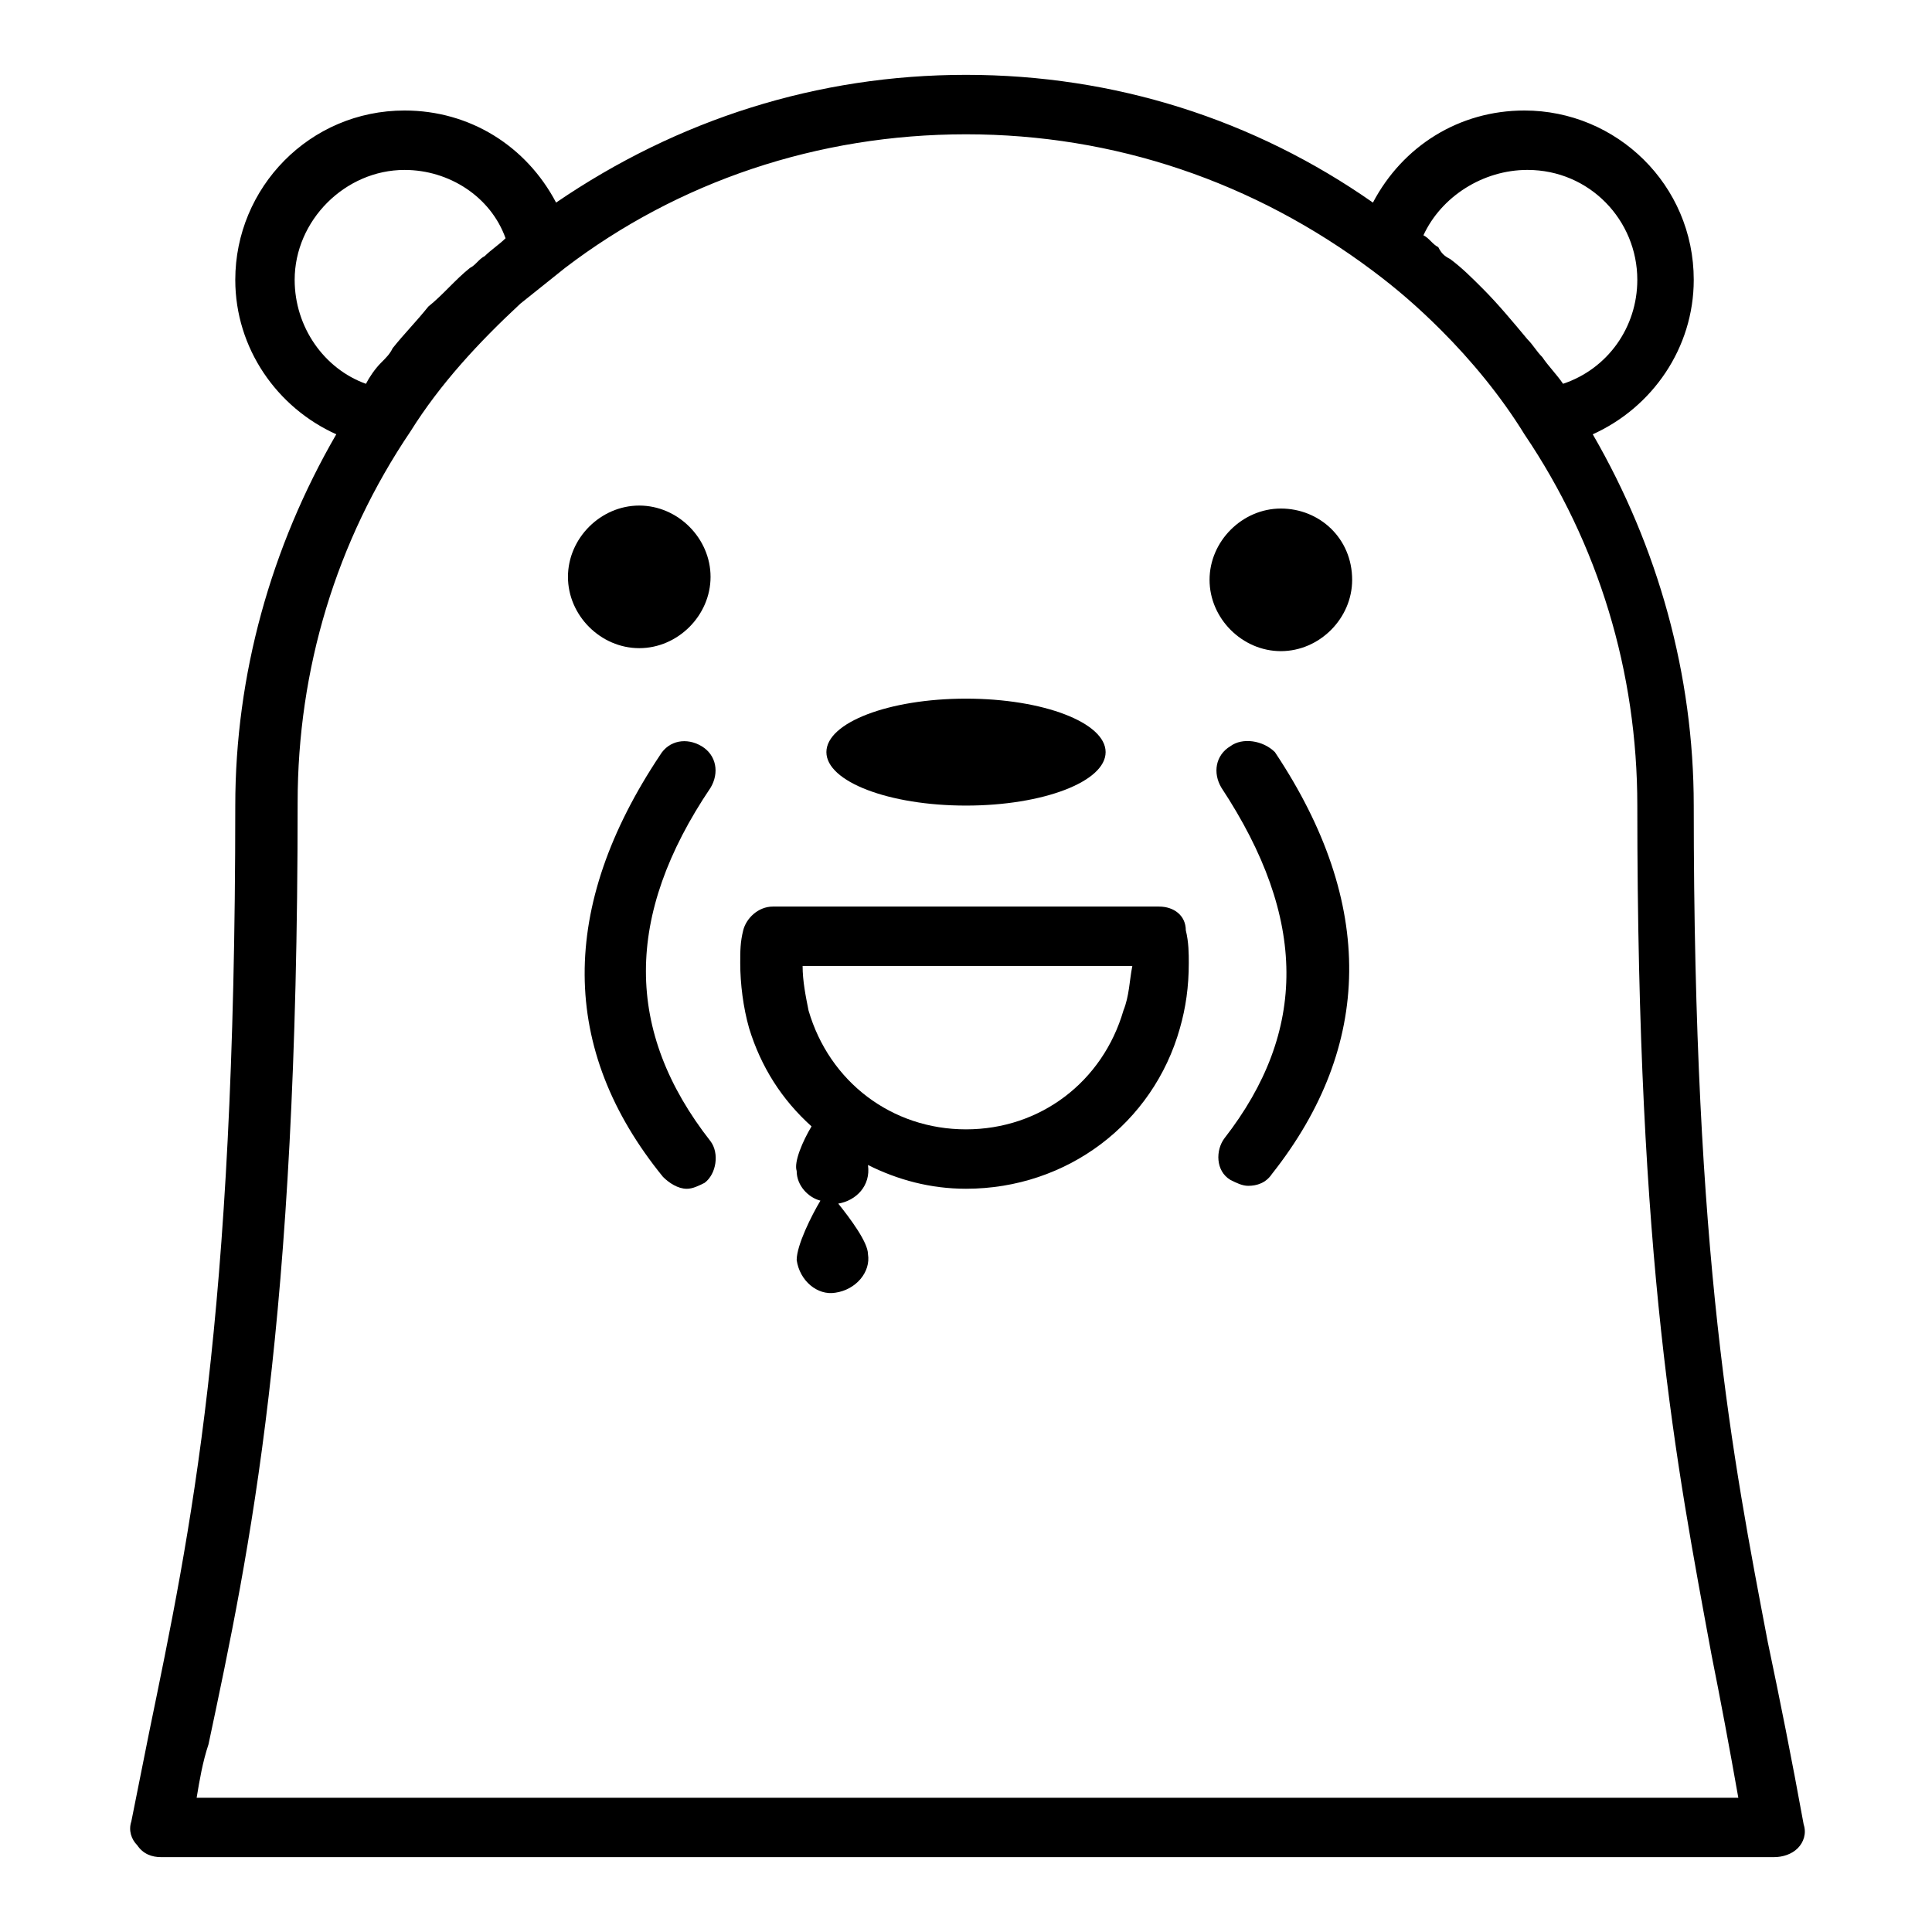
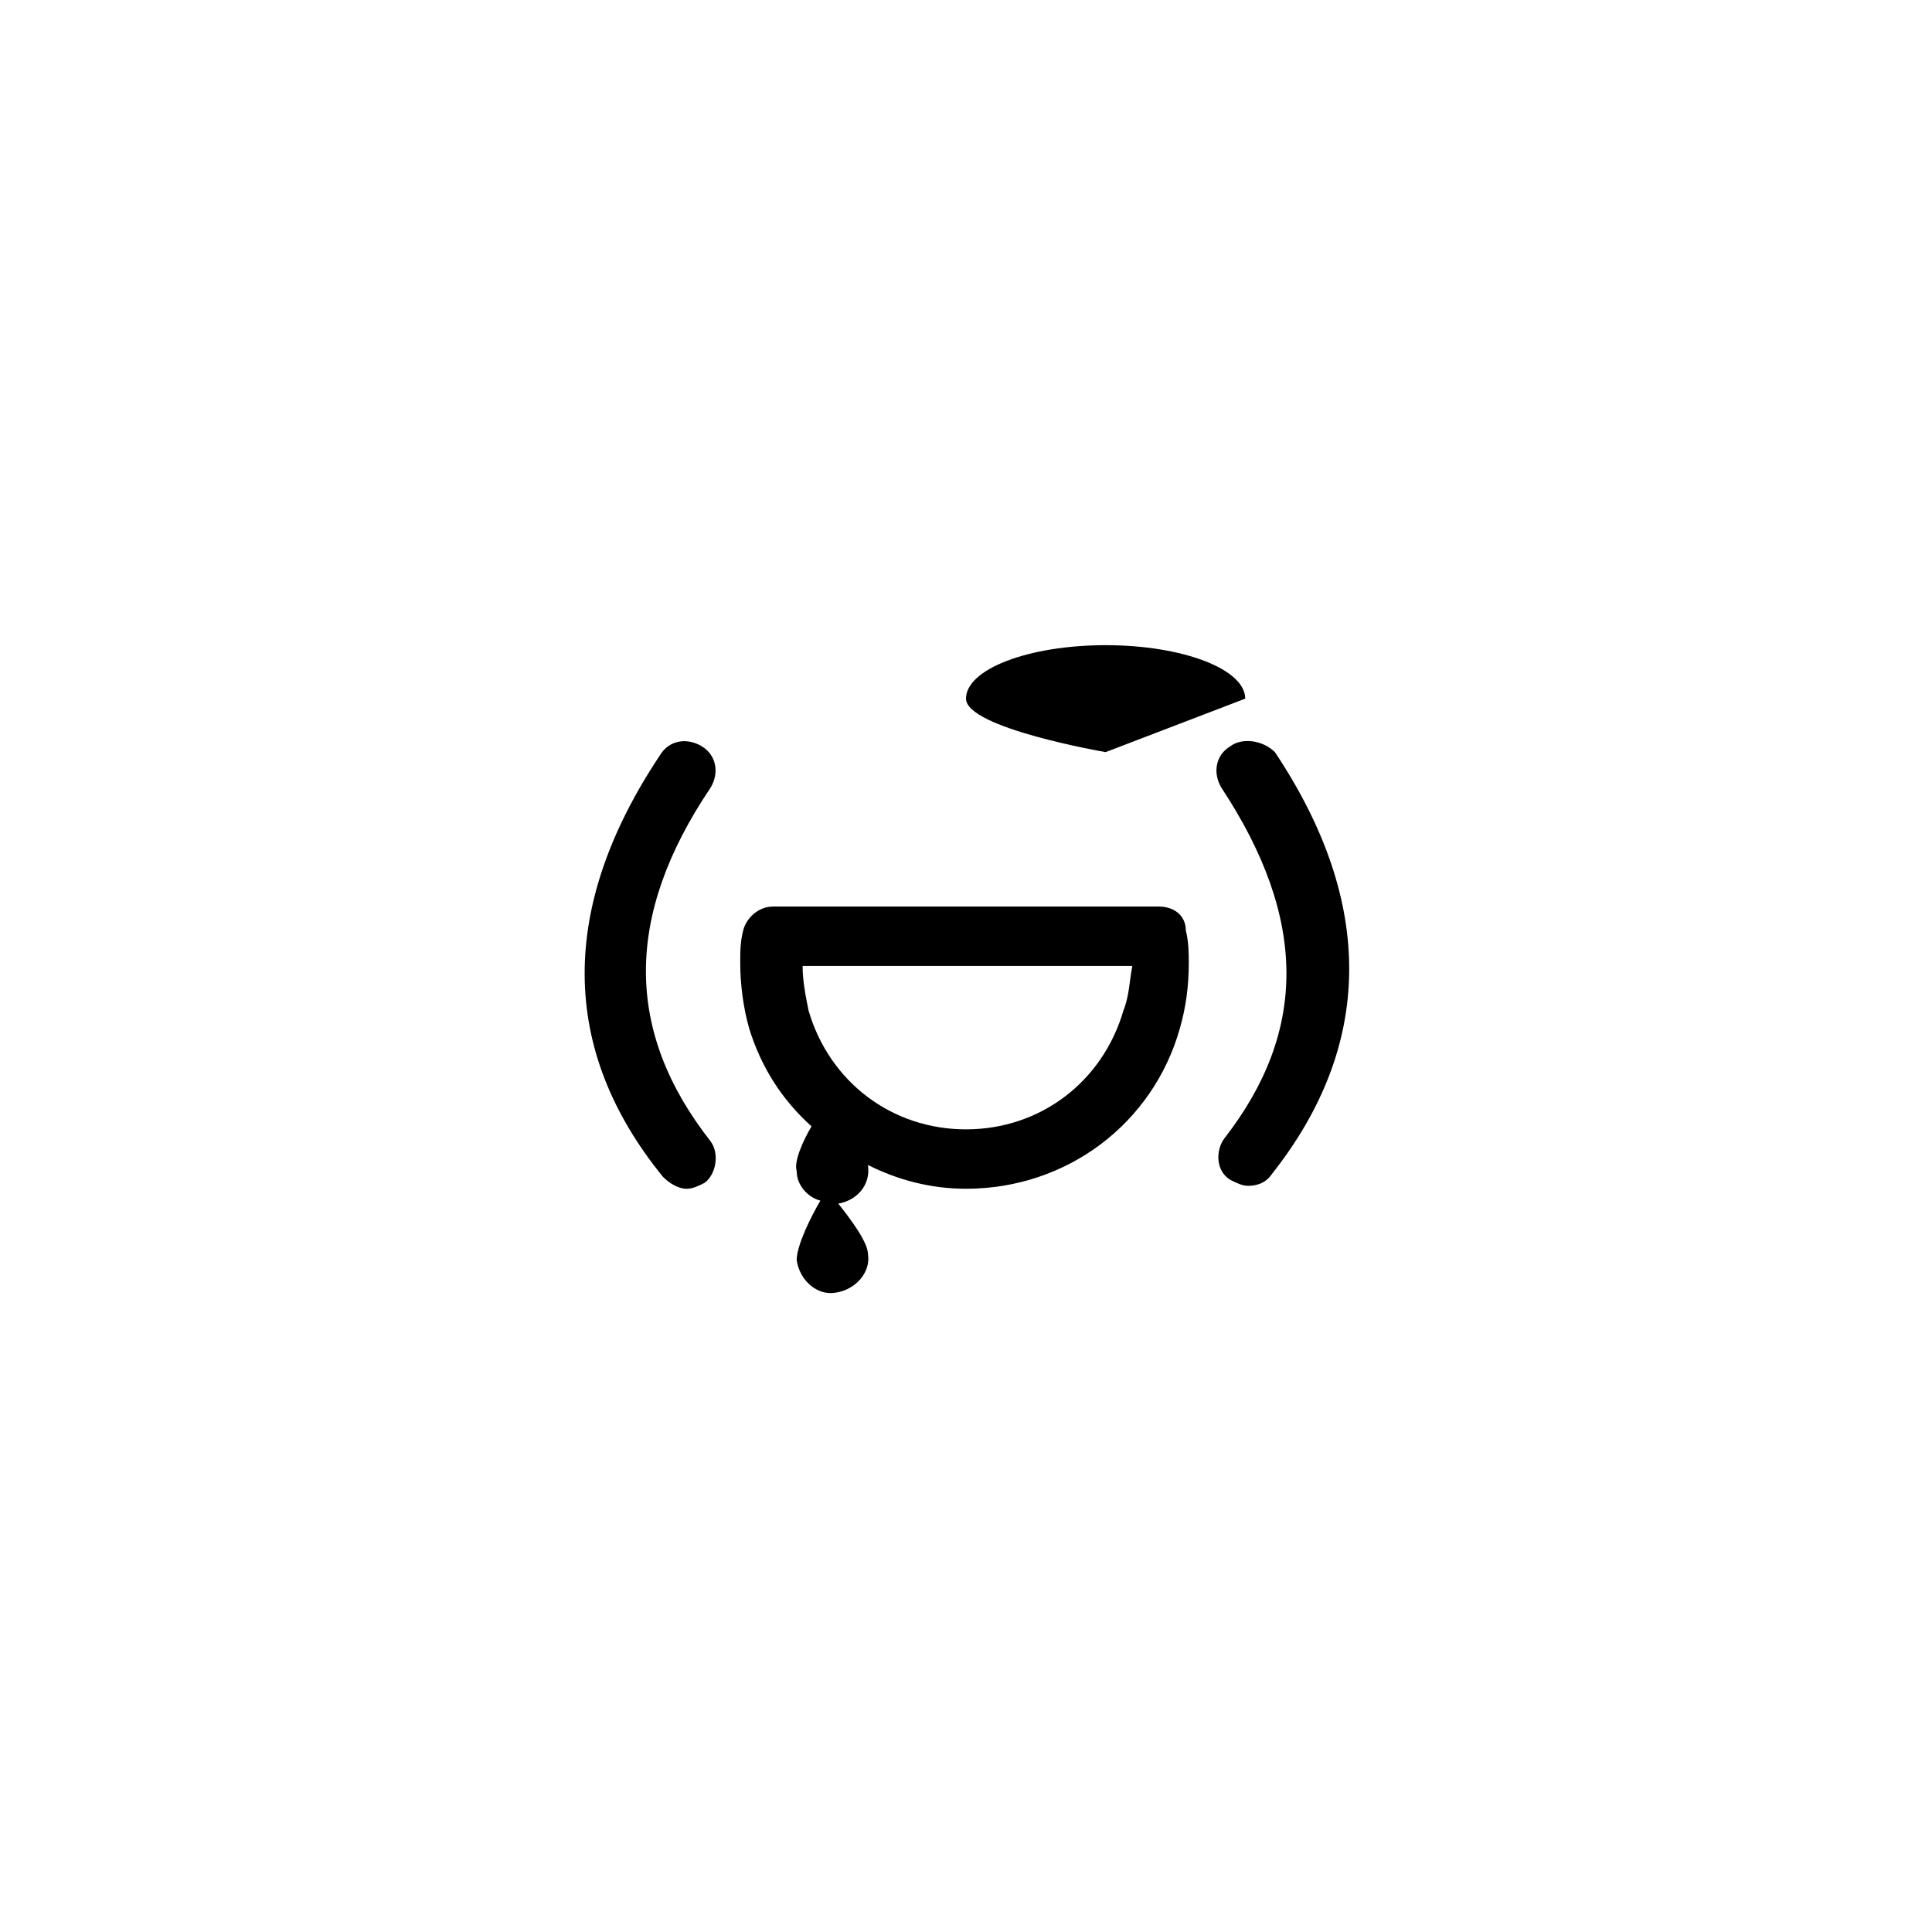
<svg xmlns="http://www.w3.org/2000/svg" fill="#000000" width="800px" height="800px" version="1.1" viewBox="144 144 512 512">
  <g>
    <path d="m451.17 384.25h-102.34c-3.938 0-7.086 3.148-7.871 6.297-0.789 3.148-0.789 5.512-0.789 8.66 0 5.512 0.789 11.809 2.363 17.32 3.148 10.234 8.66 18.895 16.531 25.977-2.363 3.938-4.723 9.445-3.938 11.809 0 3.938 3.148 7.086 6.297 7.871-2.363 3.938-6.297 11.809-6.297 15.742 0.789 5.512 5.512 9.445 10.234 8.66 5.512-0.789 9.445-5.512 8.66-10.234 0-3.148-4.723-9.445-7.871-13.383 4.723-0.789 8.66-4.723 7.871-10.234 7.871 3.938 16.531 6.297 25.977 6.297 26.766 0 49.594-17.32 56.68-42.508 1.574-5.512 2.363-11.02 2.363-17.32 0-2.363 0-5.512-0.789-8.66-0.004-3.93-3.152-6.293-7.086-6.293zm-9.449 27.551c-5.512 18.895-22.043 31.488-41.723 31.488-19.68 0-36.211-12.594-41.723-31.488-0.789-3.938-1.574-7.871-1.574-11.809h87.379c-0.785 3.938-0.785 7.875-2.359 11.809z" />
-     <path d="m612.54 579.48c-9.445-49.594-19.68-101.55-19.68-221.99 0-34.637-9.445-68.488-26.766-98.398 15.742-7.086 26.766-22.828 26.766-40.934 0-25.191-20.469-44.871-44.871-44.871-17.32 0-32.273 9.445-40.148 24.402-31.488-22.043-68.484-33.852-107.84-33.852s-76.359 11.809-108.63 33.852c-7.871-14.957-22.828-24.402-40.148-24.402-25.191 0-44.871 20.469-44.871 44.871 0 18.105 11.02 33.852 26.766 40.934-17.32 29.914-26.766 63.762-26.766 98.398 0 136.97-11.809 192.08-22.828 245.61-1.574 7.871-3.148 15.742-4.723 23.617-0.789 2.363 0 4.723 1.574 6.297 1.574 2.359 3.934 3.148 6.297 3.148h427.45c2.363 0 4.723-0.789 6.297-2.363 1.574-1.574 2.363-3.938 1.574-6.297-3.148-17.32-6.297-33.062-9.445-48.02zm-63.762-390.45c16.531 0 29.125 13.383 29.125 29.125 0 12.594-7.871 23.617-19.68 27.551-1.574-2.363-3.938-4.723-5.512-7.086-1.574-1.574-2.363-3.148-3.938-4.723-3.938-4.723-7.871-9.445-11.809-13.383-3.148-3.148-5.512-5.512-8.66-7.871-1.57-0.785-2.359-1.57-3.144-3.144-1.574-0.789-2.363-2.363-3.938-3.148 4.723-10.234 15.746-17.32 27.555-17.32zm-326.69 29.129c0-15.742 13.383-29.125 29.125-29.125 11.809 0 22.828 7.086 26.766 18.105-1.574 1.574-3.938 3.148-5.512 4.723-1.574 0.789-2.363 2.363-3.938 3.148-3.938 3.148-7.086 7.086-11.02 10.234-3.148 3.938-6.297 7.086-9.445 11.02-0.789 1.574-1.574 2.363-3.148 3.938s-3.148 3.938-3.938 5.512c-11.02-3.941-18.891-14.961-18.891-27.555zm-25.977 402.26c0.789-4.723 1.574-9.445 3.148-14.168 11.02-51.957 23.617-111 23.617-249.54 0-35.426 10.234-69.273 29.914-98.398 7.871-12.594 18.105-23.617 29.125-33.852 3.938-3.148 7.871-6.297 11.809-9.445 29.914-22.832 66.91-35.426 106.27-35.426 39.359 0 76.359 12.594 107.85 36.211 6.297 4.723 11.809 9.445 18.105 15.742 7.871 7.871 15.742 17.32 22.043 27.551 19.68 29.125 29.914 62.977 29.914 98.398 0 122.02 10.234 173.97 19.68 225.14 2.363 11.809 4.723 24.402 7.086 37.785z" />
-     <path d="m483.44 278.77c-10.234 0-18.895 8.66-18.895 18.895 0 10.234 8.66 18.895 18.895 18.895s18.895-8.66 18.895-18.895c0-11.023-8.66-18.895-18.895-18.895z" />
-     <path d="m313.41 315.77c10.234 0 18.895-8.66 18.895-18.895s-8.66-18.895-18.895-18.895-18.895 8.66-18.895 18.895 8.66 18.895 18.895 18.895z" />
-     <path d="m437 343.32c0 7.824-16.562 14.168-36.996 14.168s-37-6.344-37-14.168c0-7.824 16.566-14.172 37-14.172s36.996 6.348 36.996 14.172" />
+     <path d="m437 343.32s-37-6.344-37-14.168c0-7.824 16.566-14.172 37-14.172s36.996 6.348 36.996 14.172" />
    <path d="m332.3 352.77c2.363-3.938 1.574-8.66-2.363-11.02-3.938-2.363-8.66-1.574-11.02 2.363-26.766 40.148-26.766 77.934 0.789 111.78 1.574 1.574 3.938 3.148 6.297 3.148 1.574 0 3.148-0.789 4.723-1.574 3.148-2.363 3.938-7.871 1.574-11.02-22.832-29.129-22.832-59.828 0-93.68z" />
    <path d="m470.06 341.75c-3.938 2.363-4.723 7.086-2.363 11.02 22.828 34.637 22.828 64.551 0.789 92.891-2.363 3.148-2.363 8.66 1.574 11.02 1.574 0.789 3.148 1.574 4.723 1.574 2.363 0 4.723-0.789 6.297-3.148 26.766-33.852 27.551-71.637 0.789-111.78-3.148-3.148-8.66-3.938-11.809-1.574z" />
  </g>
</svg>